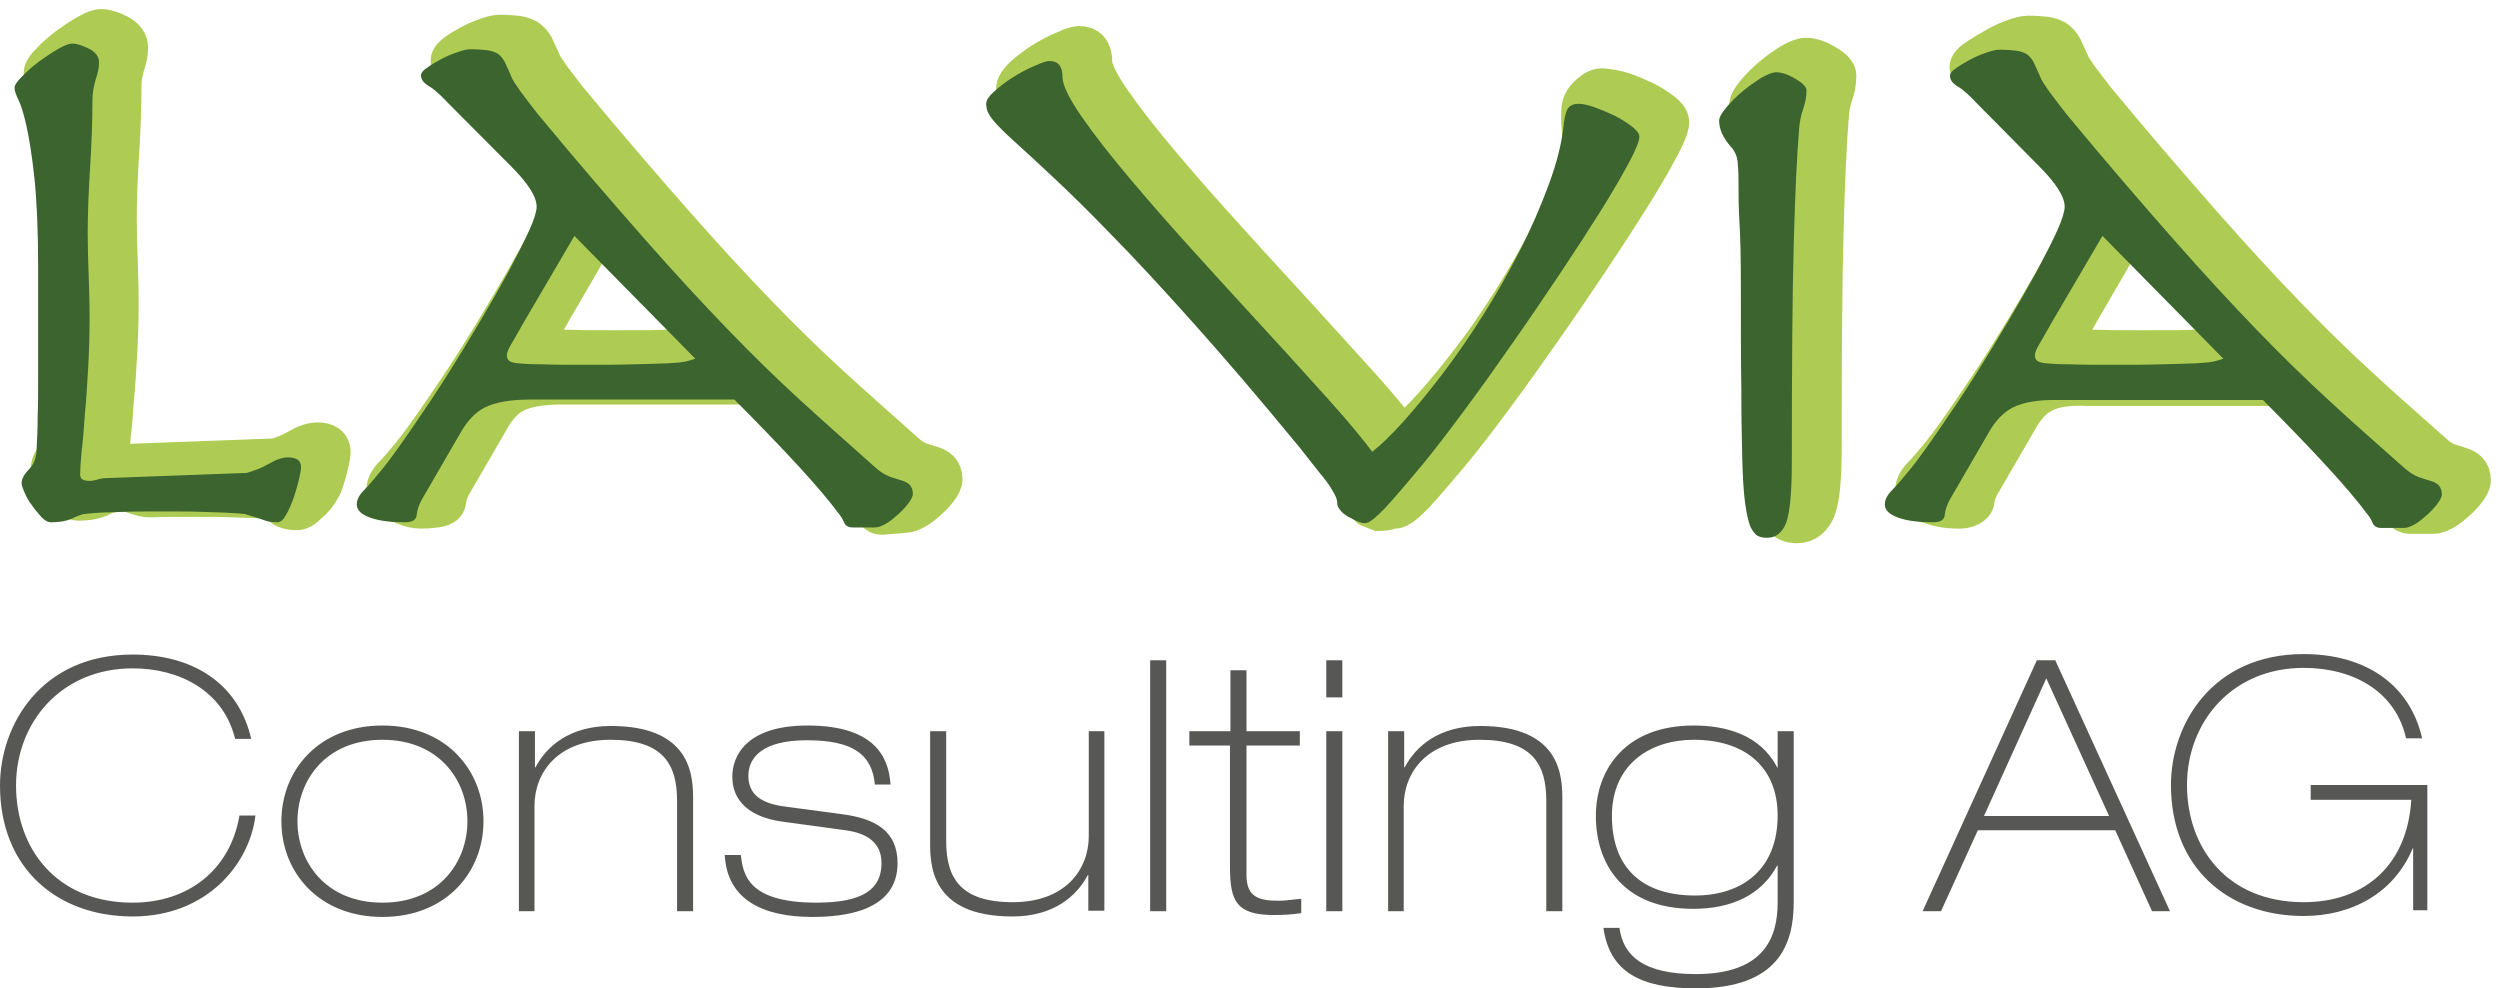
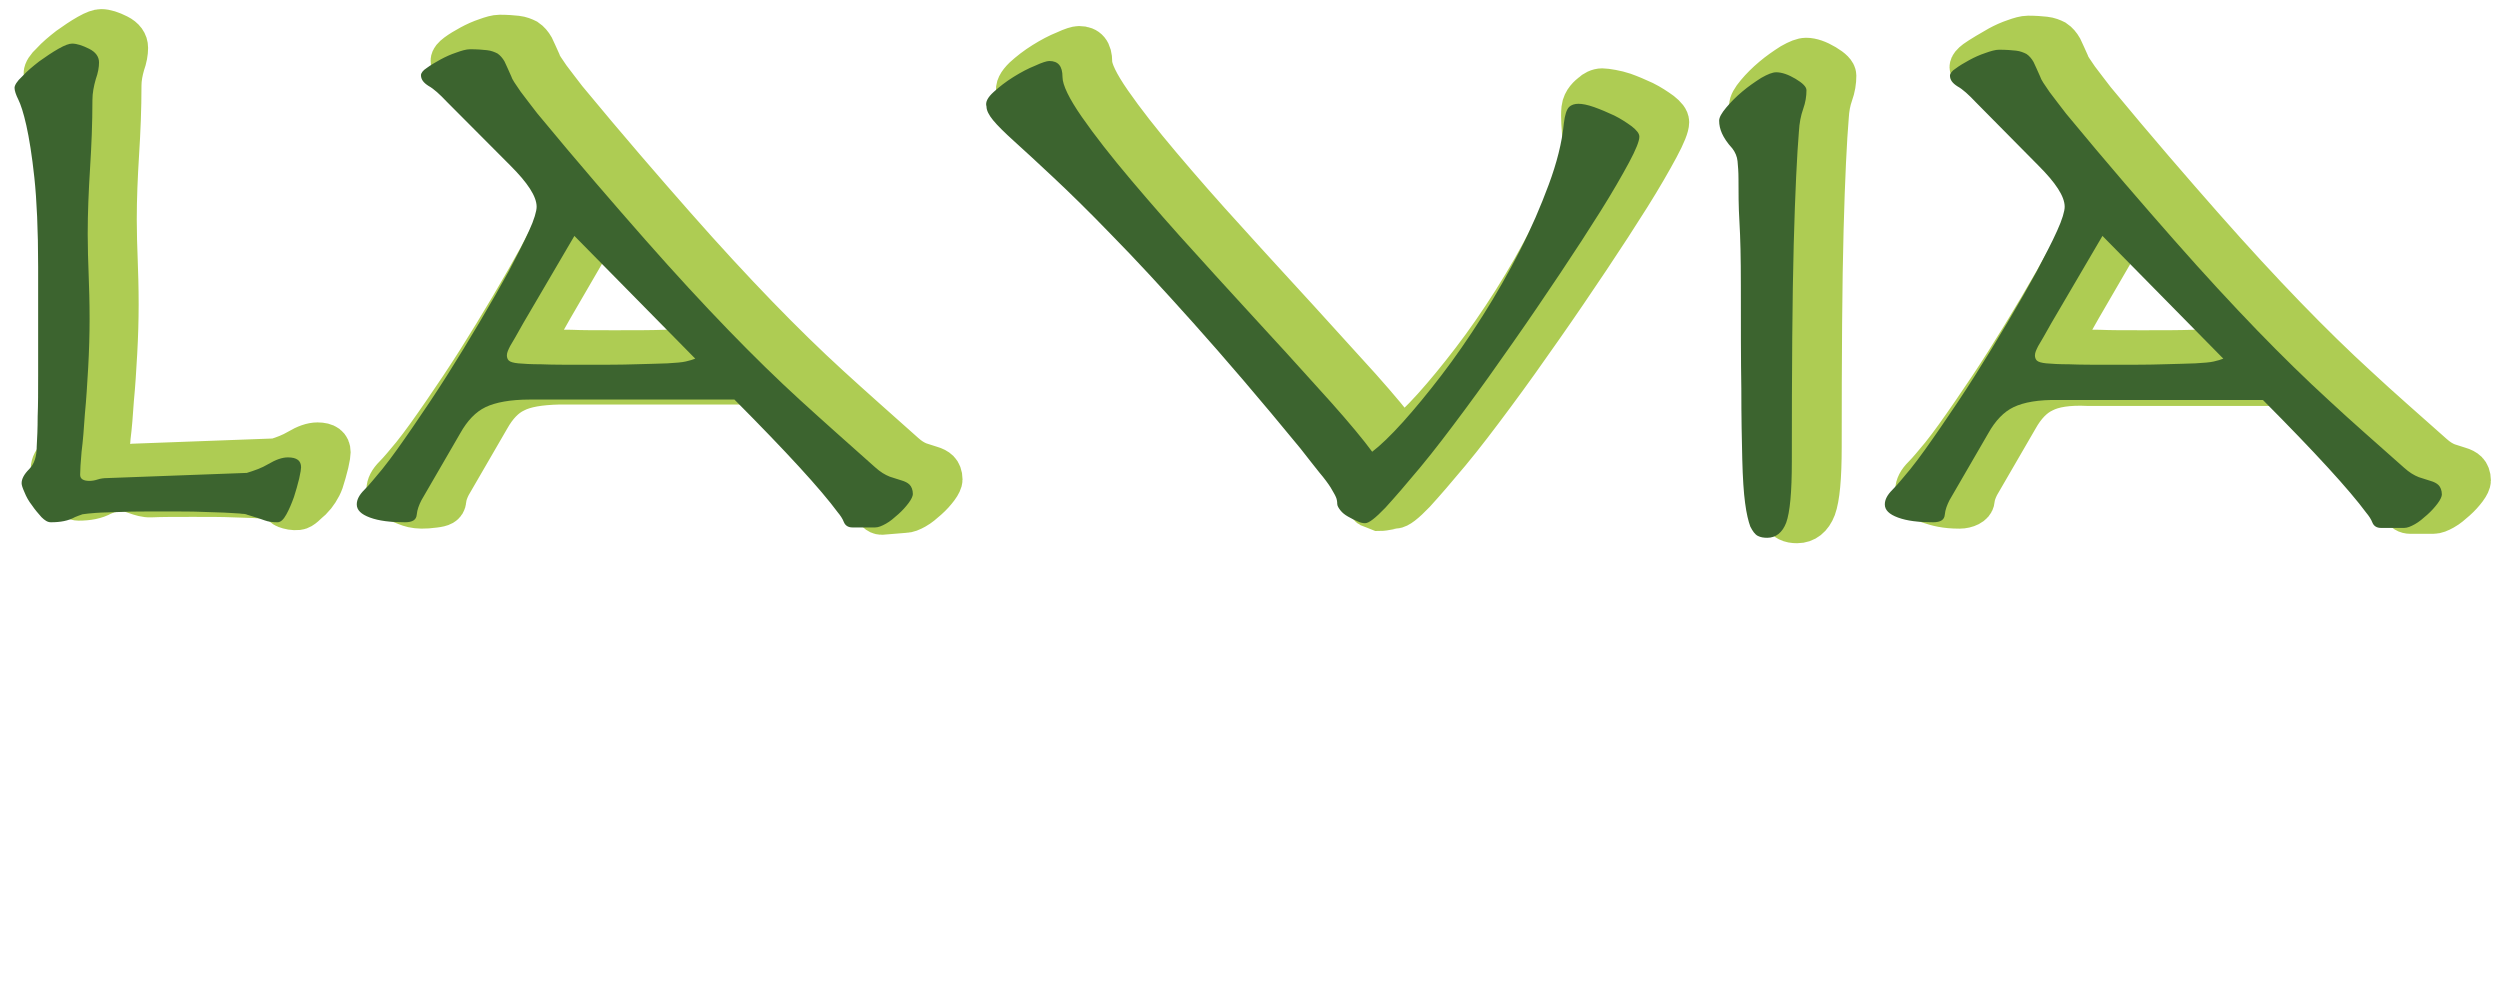
<svg xmlns="http://www.w3.org/2000/svg" width="172px" height="68px" viewBox="0 0 172 68" version="1.1">
  <g id="Page-1" stroke="none" stroke-width="1" fill="none" fill-rule="evenodd">
    <g id="Neubauprojekt" transform="translate(-153, -14)">
      <g id="Nav" transform="translate(153, 0)">
        <g id="La-Via_CMYK" transform="translate(0, 16)">
-           <path d="M159.009,53.026 L165.896,53.026 C165.636,57.416 162.81,60.07 158.489,60.07 C153.227,60.07 150.466,56.335 150.466,52.01 C150.466,47.652 153.584,43.95 158.489,43.95 C161.933,43.95 164.824,45.588 165.538,48.799 L166.643,48.799 C165.798,45.064 162.712,43 158.489,43 C152.187,43 149.361,47.849 149.361,52.01 C149.361,57.711 153.292,61.02 158.489,61.02 C161.77,61.02 164.694,59.48 165.993,56.368 L166.025,56.368 L166.025,60.627 L167,60.627 L167,52.01 L158.976,52.01 L158.976,53.026 L159.009,53.026 Z M140.785,44.671 L145.106,54.14 L136.498,54.14 L140.785,44.671 Z M132.275,60.692 L133.542,60.692 L136.075,55.123 L145.528,55.123 L148.062,60.692 L149.296,60.692 L141.403,43.426 L140.136,43.426 L132.275,60.692 Z M122.302,50.83 L122.27,50.798 C121.1,48.537 118.729,47.915 116.52,47.915 C111.842,47.915 109.796,50.929 109.796,54.14 C109.796,57.449 111.68,60.528 116.487,60.528 C119.086,60.528 121.165,59.611 122.27,57.547 L122.302,57.547 L122.302,60.103 C122.302,62.396 121.457,65.017 116.682,65.017 C113.077,65.017 111.68,63.772 111.42,61.839 L110.316,61.839 C110.738,64.853 112.849,66 116.682,66 C122.4,66 123.407,62.92 123.407,60.07 L123.407,48.308 L122.302,48.308 L122.302,50.83 Z M116.52,48.897 C120.126,48.897 122.302,50.83 122.302,54.107 C122.302,57.842 119.833,59.611 116.617,59.611 C112.947,59.611 110.9,57.678 110.9,54.14 C110.9,50.536 113.596,48.897 116.52,48.897 Z M95.47,60.692 L96.575,60.692 L96.575,53.452 C96.575,51.158 98.167,48.897 101.805,48.897 C105.443,48.897 106.385,50.601 106.385,53.091 L106.385,60.692 L107.489,60.692 L107.489,53.058 C107.489,51.551 107.489,47.947 101.837,47.947 C99.011,47.947 97.419,49.323 96.64,50.798 L96.607,50.798 L96.607,48.308 L95.503,48.308 L95.503,60.692 L95.47,60.692 Z M91.247,45.981 L92.352,45.981 L92.352,43.426 L91.247,43.426 L91.247,45.981 Z M91.247,60.692 L92.352,60.692 L92.352,48.308 L91.247,48.308 L91.247,60.692 Z M84.621,48.308 L81.827,48.308 L81.827,49.291 L84.621,49.291 L84.621,57.613 C84.621,59.972 85.043,60.954 87.642,60.954 C88.226,60.954 88.941,60.922 89.526,60.823 L89.526,59.84 C89.006,59.873 88.486,59.972 87.999,59.972 C86.635,59.972 85.758,59.742 85.758,58.202 L85.758,49.291 L89.428,49.291 L89.428,48.308 L85.758,48.308 L85.758,44.114 L84.653,44.114 L84.653,48.308 L84.621,48.308 Z M79.131,60.692 L80.235,60.692 L80.235,43.426 L79.131,43.426 L79.131,60.692 Z M76.012,48.308 L74.908,48.308 L74.908,55.516 C74.908,57.809 73.316,60.07 69.678,60.07 C66.04,60.07 65.098,58.366 65.098,55.876 L65.098,48.308 L63.993,48.308 L63.993,55.942 C63.993,57.449 63.993,61.053 69.646,61.053 C72.472,61.053 74.063,59.677 74.843,58.202 L74.876,58.202 L74.876,60.66 L75.98,60.66 L75.98,48.308 L76.012,48.308 Z M61.265,51.944 C61.135,50.011 60.095,47.915 55.548,47.915 C51.357,47.915 50.383,50.011 50.383,51.42 C50.383,53.615 52.332,54.336 53.858,54.533 L58.179,55.123 C59.608,55.319 60.648,55.942 60.648,57.383 C60.648,59.152 59.413,60.103 56.165,60.103 C51.39,60.103 51.13,58.104 50.967,56.826 L49.863,56.826 C50.025,59.906 52.494,61.085 55.872,61.085 C57.951,61.085 61.752,60.758 61.752,57.383 C61.752,55.155 60.193,54.303 57.886,54.009 L53.956,53.484 C52.494,53.288 51.487,52.731 51.487,51.387 C51.487,50.11 52.462,48.93 55.515,48.93 C58.699,48.93 59.998,49.913 60.193,51.977 L61.265,51.977 L61.265,51.944 Z M35.667,60.692 L36.772,60.692 L36.772,53.452 C36.772,51.158 38.364,48.897 42.002,48.897 C45.64,48.897 46.582,50.601 46.582,53.091 L46.582,60.692 L47.686,60.692 L47.686,53.058 C47.686,51.551 47.686,47.947 42.034,47.947 C39.208,47.947 37.616,49.323 36.837,50.798 L36.804,50.798 L36.804,48.308 L35.7,48.308 L35.7,60.692 L35.667,60.692 Z M19.36,54.5 C19.36,57.973 21.894,61.085 26.312,61.085 C30.697,61.085 33.264,58.006 33.264,54.5 C33.264,51.027 30.73,47.915 26.312,47.915 C21.927,47.915 19.36,50.994 19.36,54.5 Z M20.465,54.5 C20.465,51.682 22.414,48.897 26.312,48.897 C30.21,48.897 32.159,51.682 32.159,54.5 C32.159,57.318 30.21,60.103 26.312,60.103 C22.414,60.103 20.465,57.318 20.465,54.5 Z M16.469,54.14 C15.82,57.875 12.929,60.103 9.128,60.103 C3.866,60.103 1.104,56.368 1.104,52.043 C1.104,47.685 4.223,43.983 9.128,43.983 C12.344,43.983 15.365,45.523 16.177,48.832 L17.281,48.832 C16.404,44.999 13.253,43.033 9.128,43.033 C2.826,43.033 0,47.882 0,52.043 C0,57.744 3.931,61.053 9.128,61.053 C14.26,61.053 17.184,57.416 17.574,54.107 L16.469,54.107 L16.469,54.14 Z" id="Shape" fill="#575756" fill-rule="nonzero" />
          <path d="M140.602,25.007 C139.92,25.33 139.335,25.945 138.848,26.818 L136.184,31.412 C136.022,31.735 135.892,32.059 135.859,32.415 C135.827,32.771 135.307,32.997 134.82,32.997 C133.813,32.997 133.261,32.835 132.676,32.641 C132.059,32.415 131.766,32.124 131.766,31.735 C131.766,31.412 131.929,31.088 132.286,30.733 C132.643,30.377 133.033,29.892 133.521,29.309 C134.17,28.5 134.852,27.53 135.632,26.398 C136.412,25.265 137.191,24.101 137.971,22.872 C138.75,21.642 139.498,20.413 140.245,19.151 C140.992,17.89 141.642,16.757 142.226,15.69 C142.778,14.622 143.266,13.716 143.623,12.908 C143.98,12.131 144.143,11.549 144.143,11.258 C144.143,10.546 143.526,9.608 142.324,8.411 L137.971,4.044 C137.484,3.526 137.061,3.138 136.704,2.944 C136.347,2.717 135.502,2.879 135.502,2.62 C135.502,2.491 135.632,2.329 135.892,2.135 C136.152,1.941 137.126,1.359 137.484,1.165 C137.841,0.971 138.198,0.809 138.588,0.679 C138.945,0.55 139.27,0.453 139.53,0.453 C140.017,0.453 140.407,0.485 140.699,0.518 C140.992,0.55 141.219,0.647 141.414,0.744 C141.609,0.873 141.771,1.068 141.901,1.294 C142.031,1.553 142.161,1.876 142.356,2.297 C142.421,2.523 142.649,2.847 143.006,3.364 C143.363,3.85 143.753,4.335 144.143,4.853 C147.001,8.314 149.503,11.193 151.582,13.555 C153.661,15.916 155.577,17.987 157.299,19.766 C159.02,21.545 160.677,23.163 162.236,24.586 C163.796,26.042 165.55,27.562 167.401,29.212 C167.759,29.536 168.083,29.73 168.408,29.859 C168.733,29.956 168.993,30.053 169.22,30.118 C169.448,30.183 169.643,30.28 169.773,30.409 C169.903,30.539 170,30.765 170,31.056 C170,31.186 169.903,31.412 169.708,31.671 C169.513,31.93 169.285,32.188 168.993,32.447 C168.701,32.706 168.441,32.932 168.148,33.094 C167.856,33.256 167.629,33.353 167.401,33.353 L165.842,33.353 C165.55,33.353 165.355,33.224 165.257,32.997 C165.16,32.738 164.997,32.512 164.835,32.318 C163.666,30.733 161.294,28.145 157.721,24.554 L143.656,24.554 C142.291,24.489 141.284,24.651 140.602,25.007 Z M143.201,19.216 C142.746,20.025 142.454,20.542 142.291,20.801 C142.161,21.06 142.064,21.254 142.064,21.448 C142.064,21.578 142.096,21.707 142.194,21.804 C142.291,21.901 142.519,21.966 142.843,21.998 C143.201,22.03 143.72,22.063 144.435,22.063 C145.15,22.095 146.124,22.095 147.424,22.095 C148.82,22.095 149.957,22.095 150.867,22.063 C151.777,22.03 152.524,22.03 153.108,21.998 C153.661,21.966 154.115,21.933 154.375,21.869 C154.668,21.804 154.862,21.739 155.025,21.675 L146.677,13.231 L143.201,19.216 Z M121.729,12.261 C121.664,11.193 121.664,10.223 121.664,9.317 C121.664,8.832 121.631,8.411 121.599,8.088 C121.566,7.764 121.436,7.473 121.242,7.214 C120.884,6.826 120.657,6.47 120.527,6.179 C120.397,5.888 120.332,5.597 120.332,5.305 C120.332,5.079 120.494,4.788 120.819,4.4 C121.144,4.011 121.501,3.656 121.924,3.3 C122.346,2.944 122.768,2.653 123.223,2.362 C123.678,2.103 124.003,1.973 124.263,1.973 C124.652,1.973 125.107,2.135 125.594,2.426 C126.082,2.717 126.342,2.976 126.342,3.203 C126.342,3.623 126.277,4.044 126.114,4.497 C125.952,4.95 125.854,5.467 125.822,6.049 C125.692,7.602 125.562,10.19 125.465,13.814 C125.367,17.437 125.335,22.451 125.335,28.759 C125.335,30.862 125.205,32.253 124.945,32.965 C124.685,33.644 124.23,34 123.645,34 C123.386,34 123.191,33.968 122.996,33.871 C122.801,33.774 122.638,33.547 122.476,33.224 C122.346,32.868 122.216,32.35 122.119,31.606 C122.021,30.894 121.956,29.892 121.924,28.598 C121.891,27.304 121.859,25.686 121.859,23.745 C121.826,21.804 121.826,19.442 121.826,16.66 C121.826,14.784 121.794,13.296 121.729,12.261 Z M70.404,3.3 C70.794,2.944 71.249,2.588 71.769,2.265 C72.288,1.941 72.776,1.682 73.263,1.488 C73.75,1.262 74.075,1.165 74.237,1.165 C74.855,1.165 75.147,1.52 75.147,2.265 C75.147,2.814 75.602,3.753 76.479,5.014 C77.356,6.276 78.493,7.732 79.89,9.382 C81.286,11.031 82.781,12.746 84.47,14.59 C86.126,16.434 87.751,18.181 89.342,19.928 C90.902,21.642 92.331,23.227 93.63,24.651 C94.897,26.074 95.839,27.206 96.456,28.048 C97.009,27.627 97.723,26.948 98.568,26.01 C99.412,25.071 100.289,24.004 101.231,22.775 C102.174,21.545 103.116,20.186 104.058,18.698 C105,17.21 105.844,15.722 106.624,14.202 C107.403,12.681 108.053,11.161 108.605,9.673 C109.158,8.185 108.67,6.761 108.8,5.467 C108.865,4.885 109.32,4.529 109.482,4.4 C109.645,4.238 109.937,4.076 110.23,4.076 C110.489,4.076 111.269,4.206 111.724,4.367 C112.179,4.529 112.633,4.723 113.121,4.95 C113.575,5.176 113.965,5.435 114.323,5.694 C114.647,5.952 114.842,6.179 114.842,6.405 C114.842,6.696 114.615,7.279 114.128,8.185 C113.64,9.09 112.991,10.223 112.179,11.517 C111.366,12.811 110.424,14.266 109.385,15.819 C108.345,17.372 107.273,18.957 106.137,20.575 C105.032,22.16 103.928,23.713 102.823,25.201 C101.719,26.689 100.712,28.015 99.77,29.147 C98.828,30.28 98.016,31.218 97.366,31.93 C96.684,32.641 96.229,32.997 95.969,32.997 C95.839,32.997 95.319,33.159 94.897,33.159 C94.67,33.062 94.442,32.997 94.215,32.9 C93.988,32.771 94.247,32.447 94.117,32.285 C93.988,32.124 94.053,31.865 94.053,31.703 C94.053,31.541 94.02,31.347 93.955,31.218 C93.89,31.056 93.76,30.862 93.598,30.571 C93.435,30.312 93.175,29.956 92.818,29.536 C92.493,29.115 92.039,28.565 91.519,27.886 C88.758,24.521 86.289,21.642 84.145,19.248 C82.001,16.854 80.149,14.849 78.525,13.199 C76.933,11.549 75.569,10.223 74.497,9.22 C73.393,8.185 72.516,7.376 71.833,6.761 C71.151,6.147 70.664,5.661 70.372,5.305 C70.079,4.95 69.917,4.626 69.917,4.367 C69.819,4.011 70.014,3.688 70.404,3.3 Z M35.451,25.007 C34.769,25.33 34.185,25.945 33.697,26.818 L31.034,31.412 C30.871,31.735 30.741,32.059 30.709,32.415 C30.676,32.771 30.416,32.868 29.897,32.932 C28.467,33.127 28.11,32.835 27.493,32.609 C26.876,32.382 26.583,32.091 26.583,31.703 C26.583,31.38 26.746,31.056 27.103,30.7 C27.46,30.344 27.85,29.859 28.337,29.277 C28.987,28.468 29.669,27.498 30.449,26.365 C31.229,25.233 32.008,24.069 32.788,22.839 C33.567,21.61 34.315,20.381 35.062,19.119 C35.809,17.857 36.458,16.725 37.043,15.657 C37.595,14.59 38.083,13.684 38.44,12.875 C38.797,12.099 38.96,11.517 38.96,11.225 C38.96,10.514 38.343,9.576 37.141,8.379 L32.788,4.011 C32.301,3.494 31.878,3.106 31.521,2.912 C31.164,2.685 31.001,2.459 31.001,2.167 C31.001,2.038 31.131,1.876 31.391,1.682 C31.651,1.488 31.976,1.294 32.333,1.1 C32.69,0.906 33.048,0.744 33.437,0.615 C33.795,0.485 34.12,0.388 34.379,0.388 C34.867,0.388 35.257,0.421 35.549,0.453 C35.841,0.485 36.069,0.582 36.264,0.679 C36.458,0.809 36.621,1.003 36.751,1.229 C36.881,1.488 37.011,1.812 37.206,2.232 C37.271,2.459 37.498,2.782 37.855,3.3 C38.213,3.785 38.602,4.27 38.992,4.788 C41.851,8.249 44.352,11.128 46.431,13.49 C48.51,15.852 50.427,17.922 52.148,19.701 C53.87,21.48 55.527,23.098 57.086,24.521 C58.677,25.977 60.399,27.498 62.251,29.147 C62.608,29.471 62.933,29.665 63.258,29.794 C63.583,29.892 63.842,29.989 64.07,30.053 C64.297,30.118 64.492,30.215 64.622,30.344 C64.752,30.474 64.849,30.7 64.849,30.991 C64.849,31.121 64.752,31.347 64.557,31.606 C64.362,31.865 64.135,32.124 63.842,32.382 C63.55,32.641 63.29,32.868 62.998,33.029 C62.706,33.191 62.478,33.288 62.251,33.288 L60.659,33.418 C60.367,33.418 60.172,33.159 60.074,32.9 C59.977,32.641 59.814,32.415 59.652,32.221 C58.483,30.636 56.111,28.048 52.538,24.457 L38.472,24.457 C37.141,24.489 36.134,24.651 35.451,25.007 Z M38.05,19.216 C37.595,20.025 37.303,20.542 37.141,20.801 C37.011,21.06 36.913,21.254 36.913,21.448 C36.913,21.578 36.946,21.707 37.043,21.804 C37.141,21.901 37.368,21.966 37.693,21.998 C38.05,22.03 38.57,22.063 39.285,22.063 C39.999,22.095 40.974,22.095 42.273,22.095 C43.67,22.095 44.807,22.095 45.716,22.063 C46.626,22.03 47.373,22.03 47.958,21.998 C48.51,21.966 48.965,21.933 49.225,21.869 C49.517,21.804 49.712,21.739 49.874,21.675 L41.526,13.231 L38.05,19.216 Z M20.509,28.889 C20.996,28.598 21.451,28.436 21.841,28.436 C22.458,28.436 22.75,28.662 22.75,29.115 C22.75,29.212 22.718,29.471 22.62,29.892 C22.523,30.312 22.393,30.733 22.263,31.153 C22.101,31.606 21.776,32.091 21.483,32.382 C21.126,32.674 20.834,33.062 20.509,33.094 C20.184,33.127 19.892,33.062 19.632,32.965 C19.372,32.868 19.339,32.577 18.787,32.415 C18.722,32.382 18.592,32.35 18.43,32.35 C18.267,32.318 18.202,32.285 17.78,32.285 C17.358,32.253 16.773,32.253 16.059,32.221 C15.344,32.188 14.402,32.188 13.265,32.188 C12.063,32.188 11.089,32.188 10.374,32.221 C9.659,32.253 8.945,31.768 8.522,31.8 C8.1,31.833 7.775,31.865 7.58,31.897 C7.385,31.962 7.223,32.027 7.06,32.091 C6.606,32.35 6.053,32.447 5.404,32.447 C5.176,32.447 4.982,32.318 4.754,32.091 C4.527,31.833 4.429,32.059 4.202,31.768 C3.975,31.477 3.812,31.186 3.682,30.862 C3.552,30.571 3.487,30.377 3.487,30.247 C3.487,29.956 3.65,29.633 4.007,29.277 C4.364,28.921 4.527,28.403 4.527,27.724 C4.559,27.174 4.592,26.462 4.592,25.654 C4.624,24.845 4.624,23.907 4.624,22.807 L4.624,15.366 C4.624,12.811 4.527,10.74 4.364,9.22 C4.202,7.699 4.007,6.502 3.812,5.629 C3.617,4.755 3.422,4.173 3.26,3.85 C3.097,3.526 3,3.235 3,3.041 C3,2.879 3.162,2.588 3.52,2.265 C3.845,1.909 4.234,1.585 4.689,1.229 C5.144,0.906 5.566,0.615 6.021,0.356 C6.476,0.097 6.768,0 6.963,0 C7.288,0 7.678,0.129 8.132,0.356 C8.587,0.582 8.815,0.906 8.815,1.294 C8.815,1.618 8.75,2.006 8.587,2.459 C8.457,2.912 8.36,3.397 8.36,3.882 C8.36,5.467 8.295,7.02 8.197,8.573 C8.1,10.126 8.035,11.646 8.035,13.102 C8.035,14.072 8.067,15.01 8.1,15.884 C8.132,16.757 8.165,17.76 8.165,18.925 C8.165,20.025 8.132,21.125 8.067,22.289 C8.003,23.422 7.938,24.489 7.84,25.492 C7.775,26.462 7.71,27.336 7.613,28.08 C7.548,28.824 7.515,29.342 7.515,29.665 C7.515,29.956 7.743,30.086 8.165,30.086 C8.327,30.086 8.522,30.053 8.717,29.989 C8.912,29.924 9.139,29.892 9.367,29.892 L18.982,29.536 C19.502,29.374 20.022,29.18 20.509,28.889 Z" id="Shape" fill="#AECC53" fill-rule="nonzero" />
          <path d="M140.602,25.007 C139.92,25.33 139.335,25.945 138.848,26.818 L136.184,31.412 C136.022,31.735 135.892,32.059 135.859,32.415 C135.827,32.771 135.307,32.997 134.82,32.997 C133.813,32.997 133.261,32.835 132.676,32.641 C132.059,32.415 131.766,32.124 131.766,31.735 C131.766,31.412 131.929,31.088 132.286,30.733 C132.643,30.377 133.033,29.892 133.521,29.309 C134.17,28.5 134.852,27.53 135.632,26.398 C136.412,25.265 137.191,24.101 137.971,22.872 C138.75,21.642 139.498,20.413 140.245,19.151 C140.992,17.89 141.642,16.757 142.226,15.69 C142.778,14.622 143.266,13.716 143.623,12.908 C143.98,12.131 144.143,11.549 144.143,11.258 C144.143,10.546 143.526,9.608 142.324,8.411 L137.971,4.044 C137.484,3.526 137.061,3.138 136.704,2.944 C136.347,2.717 135.502,2.879 135.502,2.62 C135.502,2.491 135.632,2.329 135.892,2.135 C136.152,1.941 137.126,1.359 137.484,1.165 C137.841,0.971 138.198,0.809 138.588,0.679 C138.945,0.55 139.27,0.453 139.53,0.453 C140.017,0.453 140.407,0.485 140.699,0.518 C140.992,0.55 141.219,0.647 141.414,0.744 C141.609,0.873 141.771,1.068 141.901,1.294 C142.031,1.553 142.161,1.876 142.356,2.297 C142.421,2.523 142.649,2.847 143.006,3.364 C143.363,3.85 143.753,4.335 144.143,4.853 C147.001,8.314 149.503,11.193 151.582,13.555 C153.661,15.916 155.577,17.987 157.299,19.766 C159.02,21.545 160.677,23.163 162.236,24.586 C163.796,26.042 165.55,27.562 167.401,29.212 C167.759,29.536 168.083,29.73 168.408,29.859 C168.733,29.956 168.993,30.053 169.22,30.118 C169.448,30.183 169.643,30.28 169.773,30.409 C169.903,30.539 170,30.765 170,31.056 C170,31.186 169.903,31.412 169.708,31.671 C169.513,31.93 169.285,32.188 168.993,32.447 C168.701,32.706 168.441,32.932 168.148,33.094 C167.856,33.256 167.629,33.353 167.401,33.353 L165.842,33.353 C165.55,33.353 165.355,33.224 165.257,32.997 C165.16,32.738 164.997,32.512 164.835,32.318 C163.666,30.733 161.294,28.145 157.721,24.554 L143.656,24.554 C142.291,24.489 141.284,24.651 140.602,25.007 Z M143.201,19.216 C142.746,20.025 142.454,20.542 142.291,20.801 C142.161,21.06 142.064,21.254 142.064,21.448 C142.064,21.578 142.096,21.707 142.194,21.804 C142.291,21.901 142.519,21.966 142.843,21.998 C143.201,22.03 143.72,22.063 144.435,22.063 C145.15,22.095 146.124,22.095 147.424,22.095 C148.82,22.095 149.957,22.095 150.867,22.063 C151.777,22.03 152.524,22.03 153.108,21.998 C153.661,21.966 154.115,21.933 154.375,21.869 C154.668,21.804 154.862,21.739 155.025,21.675 L146.677,13.231 L143.201,19.216 Z M121.729,12.261 C121.664,11.193 121.664,10.223 121.664,9.317 C121.664,8.832 121.631,8.411 121.599,8.088 C121.566,7.764 121.436,7.473 121.242,7.214 C120.884,6.826 120.657,6.47 120.527,6.179 C120.397,5.888 120.332,5.597 120.332,5.305 C120.332,5.079 120.494,4.788 120.819,4.4 C121.144,4.011 121.501,3.656 121.924,3.3 C122.346,2.944 122.768,2.653 123.223,2.362 C123.678,2.103 124.003,1.973 124.263,1.973 C124.652,1.973 125.107,2.135 125.594,2.426 C126.082,2.717 126.342,2.976 126.342,3.203 C126.342,3.623 126.277,4.044 126.114,4.497 C125.952,4.95 125.854,5.467 125.822,6.049 C125.692,7.602 125.562,10.19 125.465,13.814 C125.367,17.437 125.335,22.451 125.335,28.759 C125.335,30.862 125.205,32.253 124.945,32.965 C124.685,33.644 124.23,34 123.645,34 C123.386,34 123.191,33.968 122.996,33.871 C122.801,33.774 122.638,33.547 122.476,33.224 C122.346,32.868 122.216,32.35 122.119,31.606 C122.021,30.894 121.956,29.892 121.924,28.598 C121.891,27.304 121.859,25.686 121.859,23.745 C121.826,21.804 121.826,19.442 121.826,16.66 C121.826,14.784 121.794,13.296 121.729,12.261 Z M70.404,3.3 C70.794,2.944 71.249,2.588 71.769,2.265 C72.288,1.941 72.776,1.682 73.263,1.488 C73.75,1.262 74.075,1.165 74.237,1.165 C74.855,1.165 75.147,1.52 75.147,2.265 C75.147,2.814 75.602,3.753 76.479,5.014 C77.356,6.276 78.493,7.732 79.89,9.382 C81.286,11.031 82.781,12.746 84.47,14.59 C86.126,16.434 87.751,18.181 89.342,19.928 C90.902,21.642 92.331,23.227 93.63,24.651 C94.897,26.074 95.839,27.206 96.456,28.048 C97.009,27.627 97.723,26.948 98.568,26.01 C99.412,25.071 100.289,24.004 101.231,22.775 C102.174,21.545 103.116,20.186 104.058,18.698 C105,17.21 105.844,15.722 106.624,14.202 C107.403,12.681 108.053,11.161 108.605,9.673 C109.158,8.185 108.67,6.761 108.8,5.467 C108.865,4.885 109.32,4.529 109.482,4.4 C109.645,4.238 109.937,4.076 110.23,4.076 C110.489,4.076 111.269,4.206 111.724,4.367 C112.179,4.529 112.633,4.723 113.121,4.95 C113.575,5.176 113.965,5.435 114.323,5.694 C114.647,5.952 114.842,6.179 114.842,6.405 C114.842,6.696 114.615,7.279 114.128,8.185 C113.64,9.09 112.991,10.223 112.179,11.517 C111.366,12.811 110.424,14.266 109.385,15.819 C108.345,17.372 107.273,18.957 106.137,20.575 C105.032,22.16 103.928,23.713 102.823,25.201 C101.719,26.689 100.712,28.015 99.77,29.147 C98.828,30.28 98.016,31.218 97.366,31.93 C96.684,32.641 96.229,32.997 95.969,32.997 C95.839,32.997 95.319,33.159 94.897,33.159 C94.67,33.062 94.442,32.997 94.215,32.9 C93.988,32.771 94.247,32.447 94.117,32.285 C93.988,32.124 94.053,31.865 94.053,31.703 C94.053,31.541 94.02,31.347 93.955,31.218 C93.89,31.056 93.76,30.862 93.598,30.571 C93.435,30.312 93.175,29.956 92.818,29.536 C92.493,29.115 92.039,28.565 91.519,27.886 C88.758,24.521 86.289,21.642 84.145,19.248 C82.001,16.854 80.149,14.849 78.525,13.199 C76.933,11.549 75.569,10.223 74.497,9.22 C73.393,8.185 72.516,7.376 71.833,6.761 C71.151,6.147 70.664,5.661 70.372,5.305 C70.079,4.95 69.917,4.626 69.917,4.367 C69.819,4.011 70.014,3.688 70.404,3.3 Z M35.451,25.007 C34.769,25.33 34.185,25.945 33.697,26.818 L31.034,31.412 C30.871,31.735 30.741,32.059 30.709,32.415 C30.676,32.771 30.416,32.868 29.897,32.932 C28.467,33.127 28.11,32.835 27.493,32.609 C26.876,32.382 26.583,32.091 26.583,31.703 C26.583,31.38 26.746,31.056 27.103,30.7 C27.46,30.344 27.85,29.859 28.337,29.277 C28.987,28.468 29.669,27.498 30.449,26.365 C31.229,25.233 32.008,24.069 32.788,22.839 C33.567,21.61 34.315,20.381 35.062,19.119 C35.809,17.857 36.458,16.725 37.043,15.657 C37.595,14.59 38.083,13.684 38.44,12.875 C38.797,12.099 38.96,11.517 38.96,11.225 C38.96,10.514 38.343,9.576 37.141,8.379 L32.788,4.011 C32.301,3.494 31.878,3.106 31.521,2.912 C31.164,2.685 31.001,2.459 31.001,2.167 C31.001,2.038 31.131,1.876 31.391,1.682 C31.651,1.488 31.976,1.294 32.333,1.1 C32.69,0.906 33.048,0.744 33.437,0.615 C33.795,0.485 34.12,0.388 34.379,0.388 C34.867,0.388 35.257,0.421 35.549,0.453 C35.841,0.485 36.069,0.582 36.264,0.679 C36.458,0.809 36.621,1.003 36.751,1.229 C36.881,1.488 37.011,1.812 37.206,2.232 C37.271,2.459 37.498,2.782 37.855,3.3 C38.213,3.785 38.602,4.27 38.992,4.788 C41.851,8.249 44.352,11.128 46.431,13.49 C48.51,15.852 50.427,17.922 52.148,19.701 C53.87,21.48 55.527,23.098 57.086,24.521 C58.677,25.977 60.399,27.498 62.251,29.147 C62.608,29.471 62.933,29.665 63.258,29.794 C63.583,29.892 63.842,29.989 64.07,30.053 C64.297,30.118 64.492,30.215 64.622,30.344 C64.752,30.474 64.849,30.7 64.849,30.991 C64.849,31.121 64.752,31.347 64.557,31.606 C64.362,31.865 64.135,32.124 63.842,32.382 C63.55,32.641 63.29,32.868 62.998,33.029 C62.706,33.191 62.478,33.288 62.251,33.288 L60.659,33.418 C60.367,33.418 60.172,33.159 60.074,32.9 C59.977,32.641 59.814,32.415 59.652,32.221 C58.483,30.636 56.111,28.048 52.538,24.457 L38.472,24.457 C37.141,24.489 36.134,24.651 35.451,25.007 Z M38.05,19.216 C37.595,20.025 37.303,20.542 37.141,20.801 C37.011,21.06 36.913,21.254 36.913,21.448 C36.913,21.578 36.946,21.707 37.043,21.804 C37.141,21.901 37.368,21.966 37.693,21.998 C38.05,22.03 38.57,22.063 39.285,22.063 C39.999,22.095 40.974,22.095 42.273,22.095 C43.67,22.095 44.807,22.095 45.716,22.063 C46.626,22.03 47.373,22.03 47.958,21.998 C48.51,21.966 48.965,21.933 49.225,21.869 C49.517,21.804 49.712,21.739 49.874,21.675 L41.526,13.231 L38.05,19.216 Z M20.509,28.889 C20.996,28.598 21.451,28.436 21.841,28.436 C22.458,28.436 22.75,28.662 22.75,29.115 C22.75,29.212 22.718,29.471 22.62,29.892 C22.523,30.312 22.393,30.733 22.263,31.153 C22.101,31.606 21.776,32.091 21.483,32.382 C21.126,32.674 20.834,33.062 20.509,33.094 C20.184,33.127 19.892,33.062 19.632,32.965 C19.372,32.868 19.339,32.577 18.787,32.415 C18.722,32.382 18.592,32.35 18.43,32.35 C18.267,32.318 18.202,32.285 17.78,32.285 C17.358,32.253 16.773,32.253 16.059,32.221 C15.344,32.188 14.402,32.188 13.265,32.188 C12.063,32.188 11.089,32.188 10.374,32.221 C9.659,32.253 8.945,31.768 8.522,31.8 C8.1,31.833 7.775,31.865 7.58,31.897 C7.385,31.962 7.223,32.027 7.06,32.091 C6.606,32.35 6.053,32.447 5.404,32.447 C5.176,32.447 4.982,32.318 4.754,32.091 C4.527,31.833 4.429,32.059 4.202,31.768 C3.975,31.477 3.812,31.186 3.682,30.862 C3.552,30.571 3.487,30.377 3.487,30.247 C3.487,29.956 3.65,29.633 4.007,29.277 C4.364,28.921 4.527,28.403 4.527,27.724 C4.559,27.174 4.592,26.462 4.592,25.654 C4.624,24.845 4.624,23.907 4.624,22.807 L4.624,15.366 C4.624,12.811 4.527,10.74 4.364,9.22 C4.202,7.699 4.007,6.502 3.812,5.629 C3.617,4.755 3.422,4.173 3.26,3.85 C3.097,3.526 3,3.235 3,3.041 C3,2.879 3.162,2.588 3.52,2.265 C3.845,1.909 4.234,1.585 4.689,1.229 C5.144,0.906 5.566,0.615 6.021,0.356 C6.476,0.097 6.768,0 6.963,0 C7.288,0 7.678,0.129 8.132,0.356 C8.587,0.582 8.815,0.906 8.815,1.294 C8.815,1.618 8.75,2.006 8.587,2.459 C8.457,2.912 8.36,3.397 8.36,3.882 C8.36,5.467 8.295,7.02 8.197,8.573 C8.1,10.126 8.035,11.646 8.035,13.102 C8.035,14.072 8.067,15.01 8.1,15.884 C8.132,16.757 8.165,17.76 8.165,18.925 C8.165,20.025 8.132,21.125 8.067,22.289 C8.003,23.422 7.938,24.489 7.84,25.492 C7.775,26.462 7.71,27.336 7.613,28.08 C7.548,28.824 7.515,29.342 7.515,29.665 C7.515,29.956 7.743,30.086 8.165,30.086 C8.327,30.086 8.522,30.053 8.717,29.989 C8.912,29.924 9.139,29.892 9.367,29.892 L18.982,29.536 C19.502,29.374 20.022,29.18 20.509,28.889 Z" id="Shape" stroke="#AECC53" stroke-width="2.748" />
          <path d="M138.543,26.007 C137.861,26.33 137.276,26.945 136.789,27.818 L134.126,32.412 C133.963,32.735 133.834,33.059 133.801,33.415 C133.769,33.771 133.509,33.932 132.989,33.932 C131.982,33.932 131.203,33.835 130.586,33.609 C129.969,33.382 129.676,33.091 129.676,32.703 C129.676,32.38 129.839,32.056 130.196,31.7 C130.553,31.344 130.943,30.859 131.43,30.277 C132.08,29.468 132.762,28.498 133.541,27.365 C134.321,26.233 135.1,25.069 135.88,23.839 C136.659,22.61 137.406,21.381 138.153,20.119 C138.9,18.857 139.55,17.725 140.134,16.657 C140.686,15.59 141.173,14.684 141.531,13.875 C141.888,13.099 142.05,12.517 142.05,12.225 C142.05,11.514 141.433,10.576 140.232,9.379 L135.945,5.044 C135.457,4.526 135.035,4.138 134.678,3.944 C134.321,3.717 134.158,3.491 134.158,3.2 C134.158,3.07 134.288,2.876 134.548,2.715 C134.808,2.52 135.133,2.326 135.49,2.132 C135.847,1.938 136.204,1.776 136.594,1.647 C136.951,1.518 137.276,1.421 137.536,1.421 C138.023,1.421 138.413,1.453 138.705,1.485 C138.997,1.518 139.225,1.615 139.42,1.712 C139.615,1.841 139.777,2.035 139.907,2.262 C140.037,2.52 140.167,2.844 140.362,3.265 C140.426,3.491 140.654,3.814 141.011,4.332 C141.368,4.817 141.758,5.303 142.148,5.82 C145.006,9.282 147.507,12.161 149.585,14.522 C151.664,16.884 153.58,18.954 155.301,20.734 C157.023,22.513 158.679,24.13 160.238,25.554 C161.797,27.01 163.551,28.53 165.402,30.18 C165.759,30.503 166.084,30.697 166.409,30.827 C166.733,30.924 166.993,31.021 167.221,31.086 C167.448,31.15 167.643,31.247 167.773,31.377 C167.903,31.506 168,31.733 168,32.024 C168,32.153 167.903,32.38 167.708,32.638 C167.513,32.897 167.285,33.156 166.993,33.415 C166.701,33.674 166.441,33.9 166.149,34.062 C165.856,34.224 165.629,34.321 165.402,34.321 L163.81,34.321 C163.518,34.321 163.323,34.191 163.226,33.965 C163.128,33.706 162.966,33.48 162.804,33.285 C161.634,31.7 159.264,29.112 155.691,25.521 L141.628,25.521 C140.232,25.489 139.225,25.683 138.543,26.007 Z M141.141,20.216 C140.686,21.025 140.394,21.542 140.232,21.801 C140.102,22.06 140.004,22.254 140.004,22.448 C140.004,22.578 140.037,22.707 140.134,22.804 C140.232,22.901 140.459,22.966 140.784,22.998 C141.141,23.03 141.661,23.063 142.375,23.063 C143.09,23.095 144.064,23.095 145.363,23.095 C146.76,23.095 147.896,23.095 148.806,23.063 C149.715,23.03 150.462,23.03 151.047,22.998 C151.599,22.966 152.053,22.933 152.313,22.869 C152.606,22.804 152.8,22.739 152.963,22.675 L144.649,14.231 L141.141,20.216 Z M119.673,13.261 C119.608,12.193 119.608,11.223 119.608,10.317 C119.608,9.832 119.576,9.411 119.543,9.088 C119.511,8.764 119.381,8.473 119.186,8.214 C118.829,7.826 118.602,7.47 118.472,7.179 C118.342,6.888 118.277,6.597 118.277,6.305 C118.277,6.079 118.439,5.788 118.764,5.4 C119.089,5.011 119.446,4.656 119.868,4.3 C120.29,3.944 120.713,3.653 121.167,3.362 C121.622,3.103 121.947,2.973 122.207,2.973 C122.596,2.973 123.051,3.135 123.538,3.426 C124.025,3.717 124.285,3.976 124.285,4.203 C124.285,4.623 124.22,5.044 124.058,5.497 C123.895,5.95 123.798,6.467 123.765,7.049 C123.636,8.602 123.506,11.19 123.408,14.814 C123.311,18.437 123.278,23.451 123.278,29.759 C123.278,31.862 123.148,33.253 122.889,33.965 C122.629,34.644 122.174,35 121.589,35 C121.33,35 121.135,34.968 120.94,34.871 C120.745,34.774 120.583,34.547 120.42,34.224 C120.29,33.868 120.16,33.35 120.063,32.606 C119.966,31.894 119.901,30.892 119.868,29.598 C119.836,28.304 119.803,26.686 119.803,24.745 C119.771,22.804 119.771,20.442 119.771,17.66 C119.771,15.784 119.738,14.328 119.673,13.261 Z M68.359,4.332 C68.748,3.976 69.203,3.62 69.723,3.297 C70.242,2.973 70.729,2.715 71.217,2.52 C71.704,2.294 72.029,2.197 72.191,2.197 C72.808,2.197 73.1,2.553 73.1,3.297 C73.1,3.847 73.555,4.785 74.432,6.047 C75.309,7.308 76.446,8.764 77.842,10.414 C79.239,12.064 80.733,13.778 82.421,15.622 C84.078,17.466 85.702,19.213 87.293,20.96 C88.884,22.675 90.281,24.26 91.58,25.683 C92.847,27.107 93.789,28.239 94.406,29.08 C94.958,28.659 95.672,27.98 96.517,27.042 C97.361,26.104 98.238,25.036 99.18,23.807 C100.122,22.578 101.064,21.219 102.005,19.731 C102.947,18.243 103.792,16.755 104.571,15.234 C105.351,13.714 106,12.193 106.552,10.705 C107.104,9.217 107.462,7.826 107.592,6.5 C107.657,5.917 107.786,5.529 107.949,5.367 C108.111,5.206 108.339,5.141 108.598,5.141 C108.858,5.141 109.215,5.206 109.67,5.367 C110.125,5.529 110.58,5.723 111.067,5.95 C111.521,6.176 111.911,6.435 112.268,6.694 C112.593,6.952 112.788,7.179 112.788,7.405 C112.788,7.696 112.561,8.279 112.074,9.185 C111.586,10.09 110.937,11.223 110.125,12.517 C109.313,13.811 108.371,15.266 107.332,16.819 C106.292,18.372 105.221,19.957 104.084,21.575 C102.98,23.16 101.876,24.713 100.771,26.201 C99.667,27.689 98.66,29.015 97.718,30.147 C96.777,31.28 95.965,32.218 95.315,32.93 C94.633,33.641 94.178,33.997 93.919,33.997 C93.789,33.997 93.594,33.965 93.399,33.868 C93.172,33.771 92.977,33.674 92.749,33.544 C92.522,33.415 92.36,33.285 92.23,33.124 C92.1,32.962 92.002,32.8 92.002,32.671 C92.002,32.509 91.97,32.315 91.905,32.186 C91.84,32.024 91.71,31.83 91.548,31.539 C91.385,31.28 91.125,30.924 90.768,30.503 C90.443,30.083 89.989,29.533 89.469,28.853 C86.708,25.489 84.24,22.61 82.097,20.216 C79.953,17.822 78.102,15.816 76.478,14.167 C74.887,12.517 73.523,11.19 72.451,10.187 C71.347,9.152 70.47,8.343 69.788,7.729 C69.106,7.114 68.618,6.629 68.326,6.273 C68.034,5.917 67.871,5.594 67.871,5.335 C67.774,5.011 67.969,4.688 68.359,4.332 Z M33.413,26.007 C32.731,26.33 32.146,26.945 31.659,27.818 L28.996,32.412 C28.833,32.735 28.703,33.059 28.671,33.415 C28.638,33.771 28.379,33.932 27.859,33.932 C26.852,33.932 26.073,33.835 25.456,33.609 C24.839,33.382 24.546,33.091 24.546,32.703 C24.546,32.38 24.709,32.056 25.066,31.7 C25.423,31.344 25.813,30.859 26.3,30.277 C26.95,29.468 27.632,28.498 28.411,27.365 C29.191,26.233 29.97,25.069 30.75,23.839 C31.529,22.61 32.276,21.381 33.023,20.119 C33.77,18.857 34.419,17.725 35.004,16.657 C35.556,15.59 36.043,14.684 36.401,13.875 C36.758,13.099 36.92,12.517 36.92,12.225 C36.92,11.514 36.303,10.576 35.102,9.379 L30.75,5.011 C30.262,4.494 29.84,4.106 29.483,3.912 C29.126,3.685 28.963,3.459 28.963,3.167 C28.963,3.038 29.093,2.844 29.353,2.682 C29.613,2.488 29.938,2.294 30.295,2.1 C30.652,1.906 31.009,1.744 31.399,1.615 C31.756,1.485 32.081,1.388 32.341,1.388 C32.828,1.388 33.218,1.421 33.51,1.453 C33.802,1.485 34.03,1.582 34.225,1.679 C34.419,1.809 34.582,2.003 34.712,2.229 C34.842,2.488 34.972,2.812 35.166,3.232 C35.231,3.459 35.459,3.782 35.816,4.3 C36.173,4.785 36.563,5.27 36.953,5.788 C39.811,9.249 42.312,12.128 44.39,14.49 C46.469,16.852 48.385,18.922 50.106,20.701 C51.827,22.48 53.484,24.098 55.043,25.521 C56.634,26.977 58.356,28.498 60.207,30.147 C60.564,30.471 60.889,30.665 61.214,30.794 C61.538,30.892 61.798,30.989 62.025,31.053 C62.253,31.118 62.448,31.215 62.578,31.344 C62.708,31.474 62.805,31.7 62.805,31.991 C62.805,32.121 62.708,32.347 62.513,32.606 C62.318,32.865 62.09,33.124 61.798,33.382 C61.506,33.641 61.246,33.868 60.954,34.029 C60.661,34.191 60.434,34.288 60.207,34.288 L58.648,34.288 C58.356,34.288 58.161,34.159 58.063,33.932 C57.966,33.674 57.803,33.447 57.641,33.253 C56.472,31.668 54.101,29.08 50.528,25.489 L36.466,25.489 C35.102,25.489 34.095,25.683 33.413,26.007 Z M36.011,20.216 C35.556,21.025 35.264,21.542 35.102,21.801 C34.972,22.06 34.874,22.254 34.874,22.448 C34.874,22.578 34.907,22.707 35.004,22.804 C35.102,22.901 35.329,22.966 35.654,22.998 C36.011,23.03 36.531,23.063 37.245,23.063 C37.96,23.095 38.934,23.095 40.233,23.095 C41.63,23.095 42.766,23.095 43.676,23.063 C44.585,23.03 45.332,23.03 45.917,22.998 C46.469,22.966 46.923,22.933 47.183,22.869 C47.475,22.804 47.67,22.739 47.833,22.675 L39.518,14.231 L36.011,20.216 Z M18.473,29.921 C18.96,29.63 19.415,29.468 19.805,29.468 C20.422,29.468 20.714,29.695 20.714,30.147 C20.714,30.245 20.681,30.503 20.584,30.924 C20.487,31.344 20.357,31.765 20.227,32.186 C20.064,32.638 19.902,33.027 19.707,33.382 C19.512,33.738 19.317,33.932 19.09,33.932 C18.765,33.932 18.473,33.9 18.213,33.803 C17.953,33.706 17.564,33.577 17.011,33.415 C16.947,33.382 16.817,33.35 16.654,33.35 C16.492,33.318 16.167,33.318 15.745,33.285 C15.323,33.253 14.738,33.253 14.024,33.221 C13.309,33.188 12.367,33.188 11.23,33.188 C10.029,33.188 9.054,33.188 8.34,33.221 C7.625,33.253 7.041,33.253 6.619,33.285 C6.196,33.318 5.872,33.35 5.677,33.382 C5.482,33.447 5.32,33.512 5.157,33.577 C4.702,33.835 4.15,33.932 3.501,33.932 C3.273,33.932 3.079,33.803 2.851,33.577 C2.624,33.318 2.397,33.059 2.202,32.768 C1.974,32.477 1.812,32.186 1.682,31.862 C1.552,31.571 1.487,31.377 1.487,31.247 C1.487,30.956 1.65,30.633 2.007,30.277 C2.364,29.921 2.526,29.403 2.526,28.724 C2.559,28.174 2.591,27.462 2.591,26.654 C2.624,25.845 2.624,24.907 2.624,23.807 L2.624,16.366 C2.624,13.811 2.526,11.74 2.364,10.22 C2.202,8.699 2.007,7.502 1.812,6.629 C1.617,5.755 1.422,5.173 1.26,4.85 C1.097,4.526 1,4.235 1,4.041 C1,3.879 1.162,3.588 1.52,3.265 C1.844,2.909 2.234,2.585 2.689,2.229 C3.144,1.906 3.566,1.615 4.02,1.356 C4.475,1.097 4.767,1 4.962,1 C5.287,1 5.677,1.129 6.131,1.356 C6.586,1.582 6.813,1.906 6.813,2.294 C6.813,2.618 6.749,3.006 6.586,3.459 C6.456,3.912 6.359,4.397 6.359,4.882 C6.359,6.467 6.294,8.02 6.196,9.573 C6.099,11.126 6.034,12.646 6.034,14.102 C6.034,15.072 6.067,16.01 6.099,16.884 C6.131,17.757 6.164,18.76 6.164,19.925 C6.164,21.025 6.131,22.125 6.067,23.289 C6.002,24.422 5.937,25.489 5.839,26.492 C5.774,27.462 5.709,28.336 5.612,29.08 C5.547,29.824 5.514,30.342 5.514,30.665 C5.514,30.956 5.742,31.086 6.164,31.086 C6.326,31.086 6.521,31.053 6.716,30.989 C6.911,30.924 7.138,30.892 7.366,30.892 L16.979,30.536 C17.499,30.374 17.986,30.212 18.473,29.921 Z" id="Shape" fill="#3C642F" fill-rule="nonzero" />
        </g>
      </g>
    </g>
  </g>
</svg>